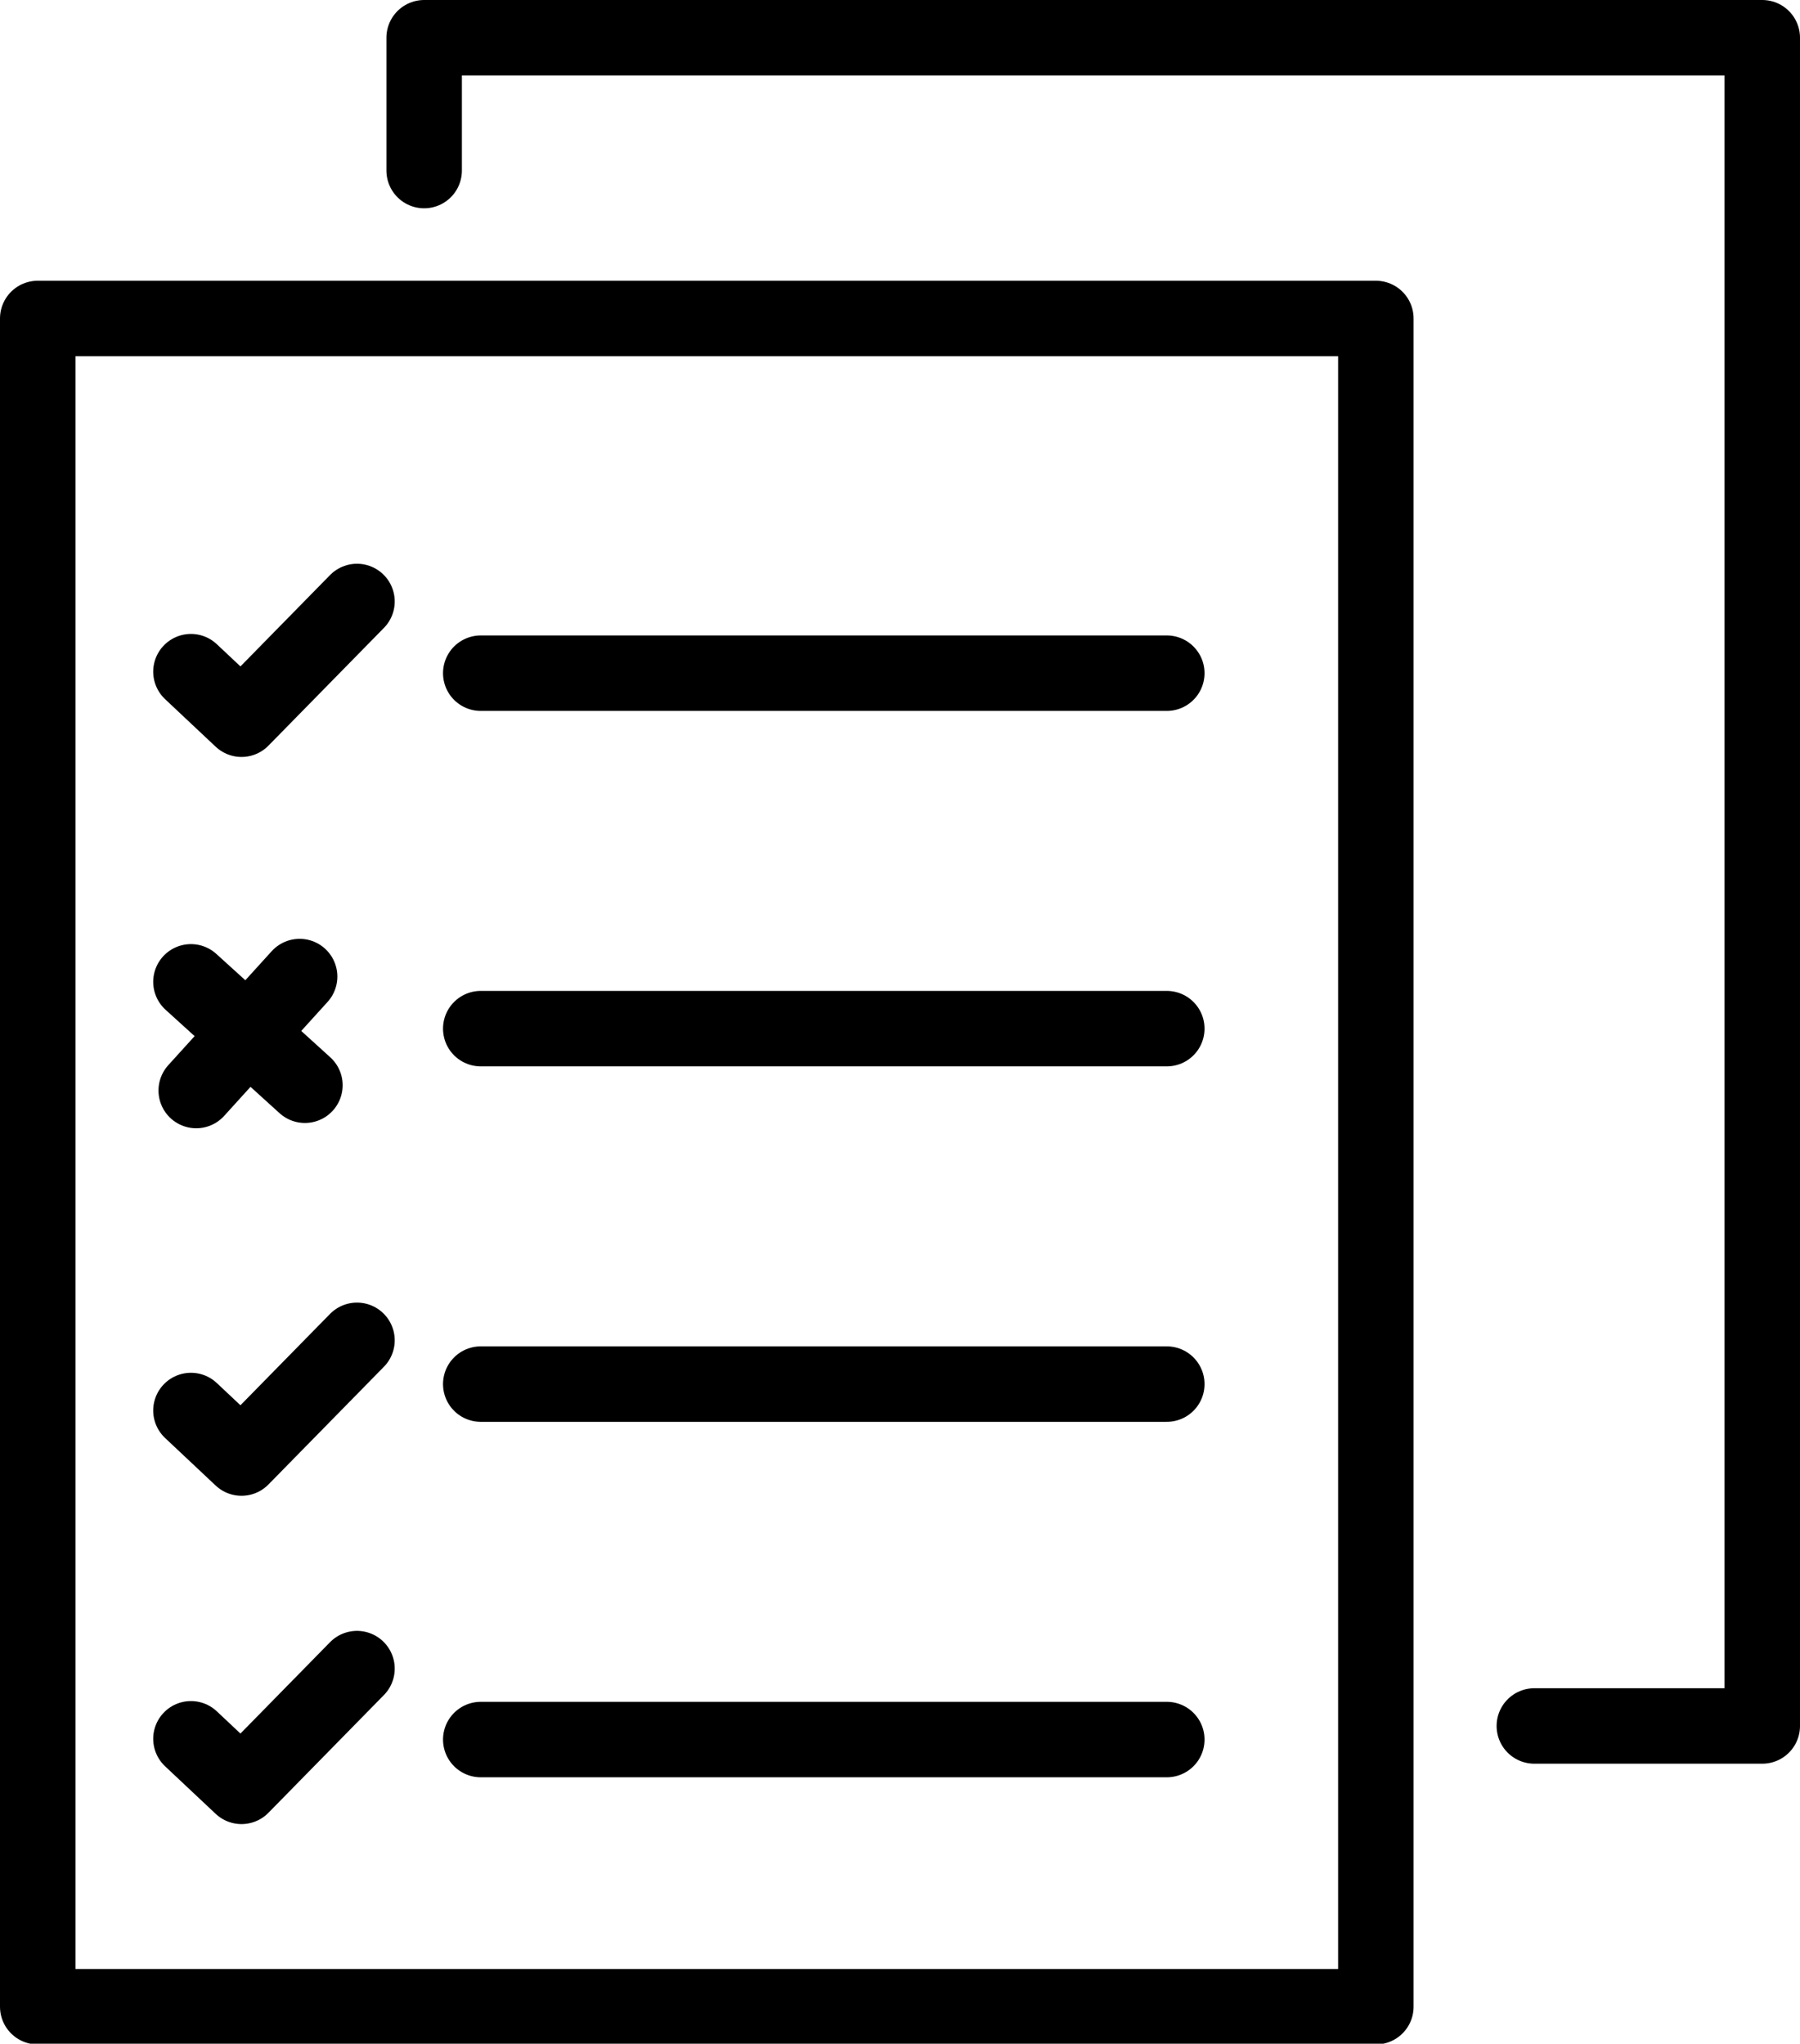
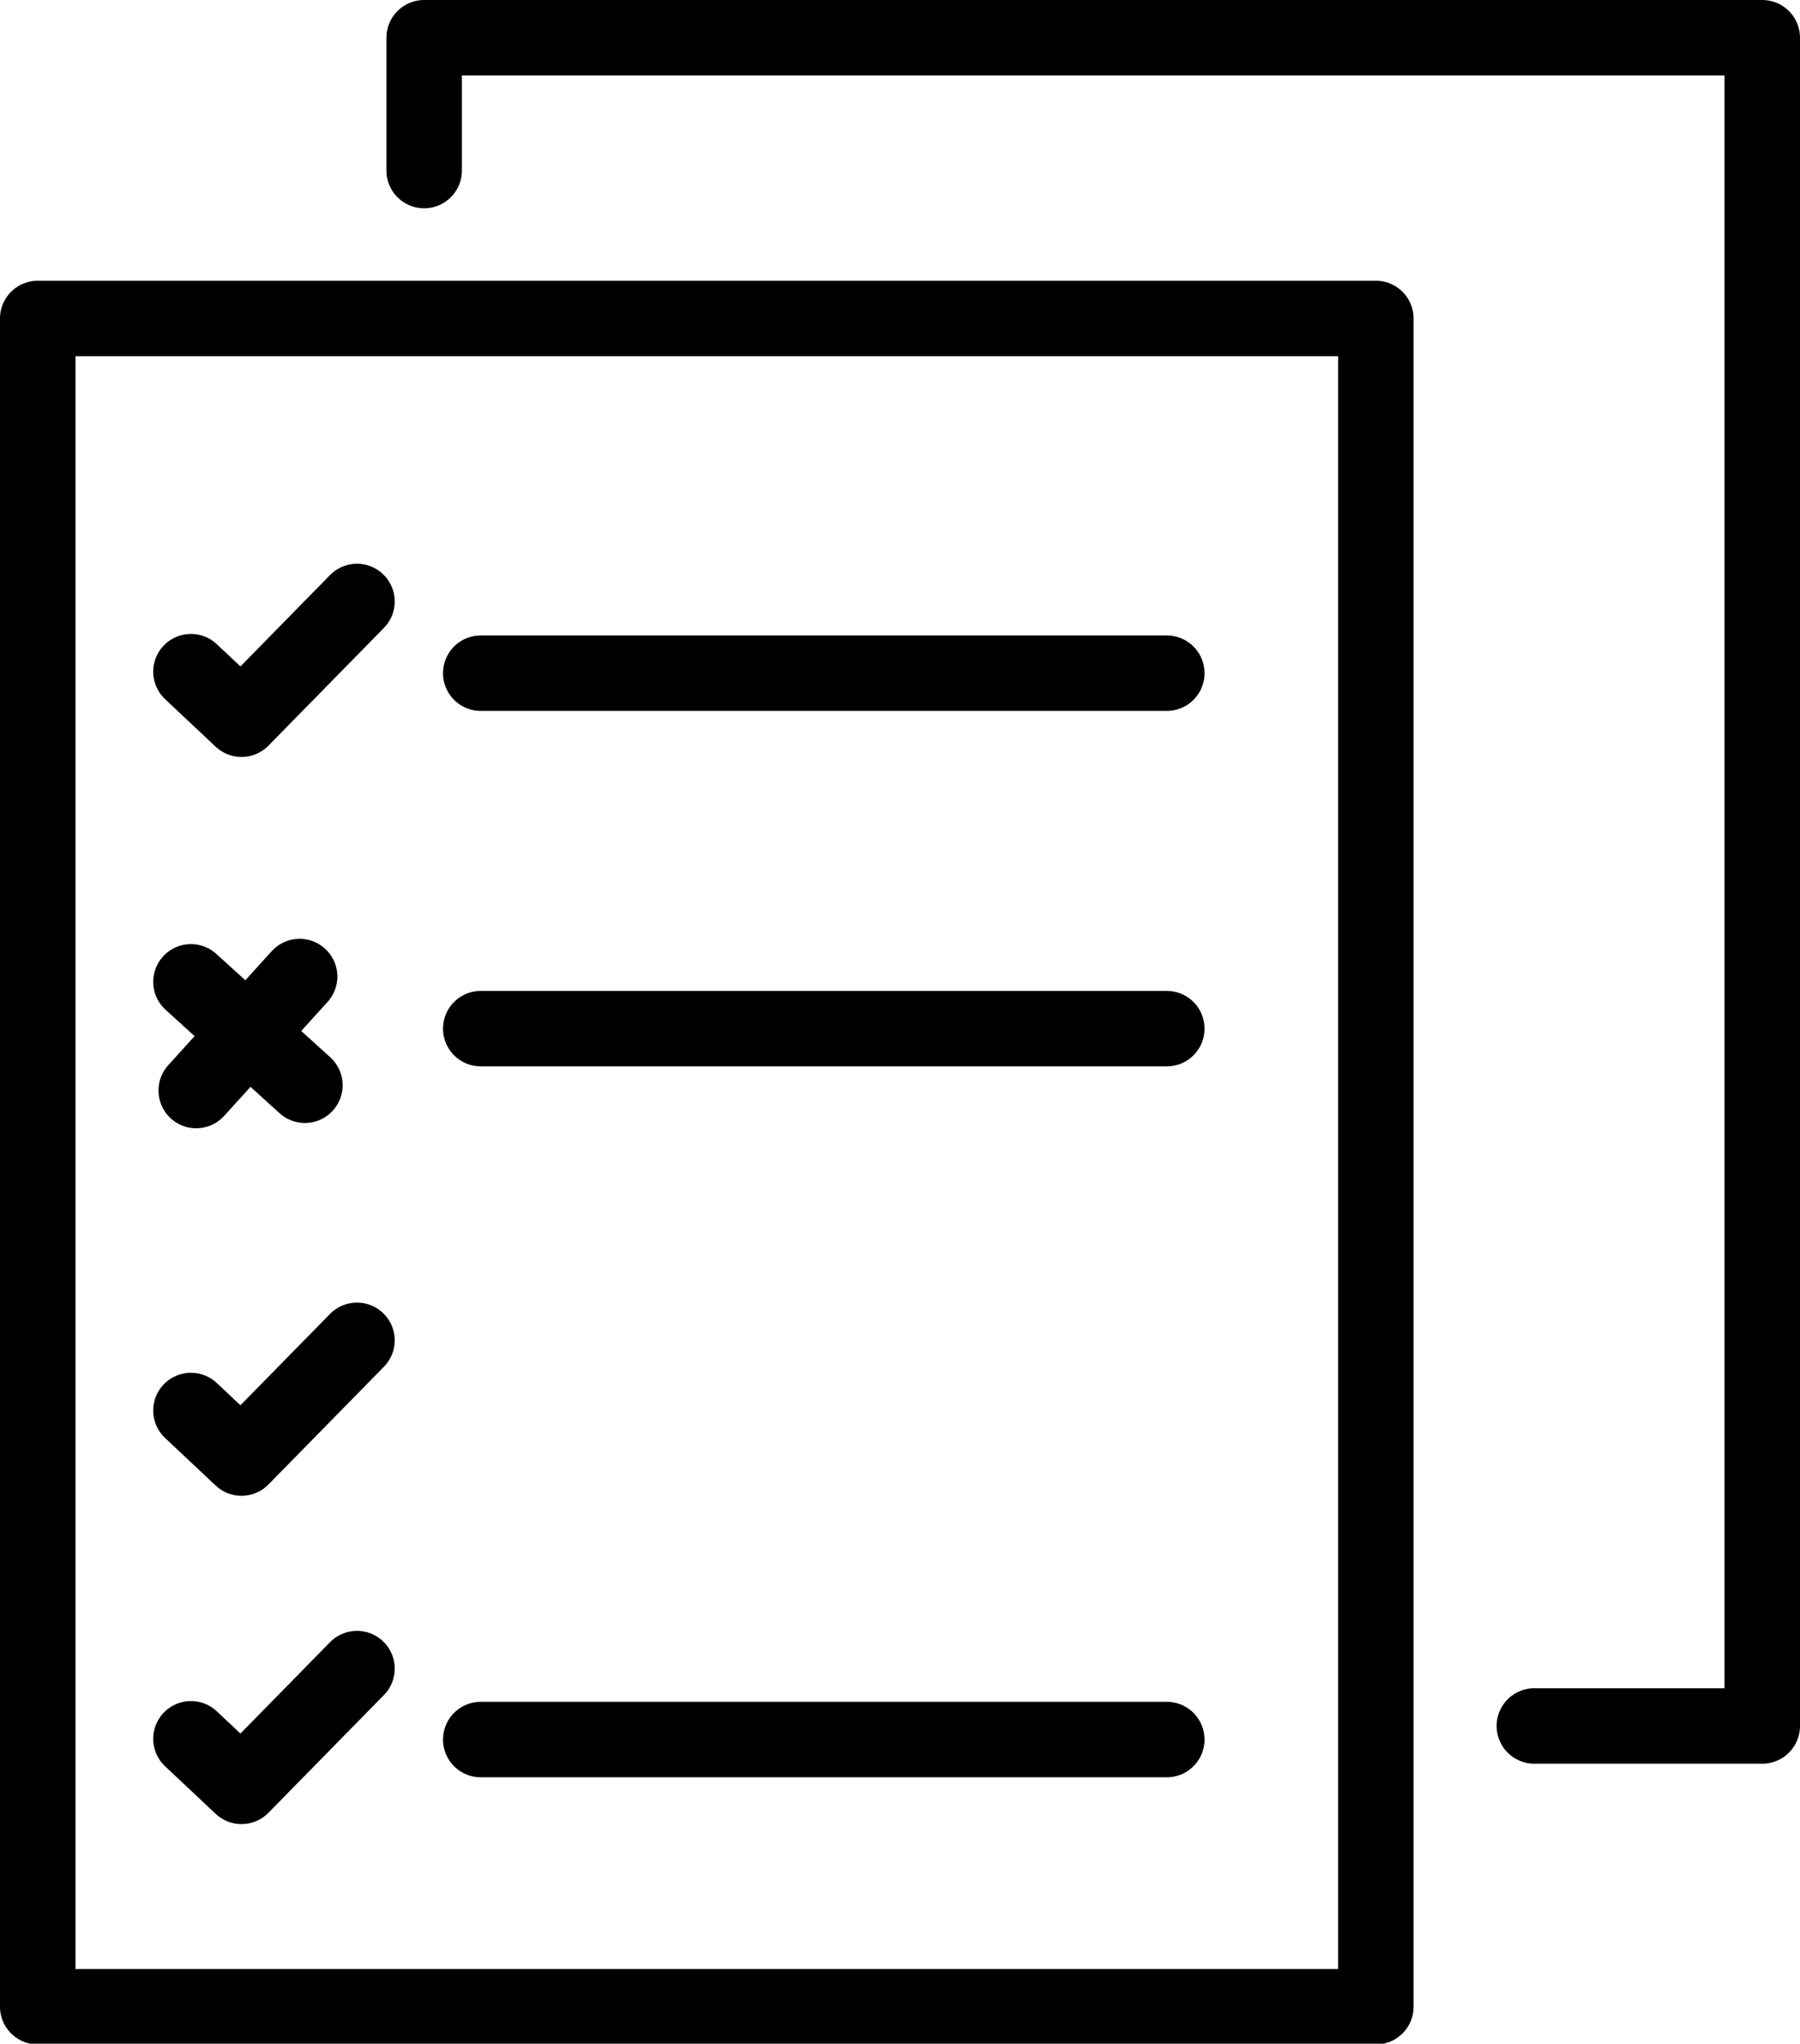
<svg xmlns="http://www.w3.org/2000/svg" id="Layer_2" data-name="Layer 2" viewBox="0 0 23.85 27.08">
  <defs>
    <style>
      .cls-1 {
        fill: none;
        stroke: #000;
        stroke-linecap: round;
        stroke-linejoin: round;
      }
    </style>
  </defs>
  <g id="Layer_1-2" data-name="Layer 1">
    <rect class="cls-1" x=".5" y="4.22" width="17.73" height="22.37" />
    <polyline class="cls-1" points="5.62 2.26 5.62 .5 23.35 .5 23.35 22.87 20.33 22.87" />
    <line class="cls-1" x1="6.37" y1="8.92" x2="15.46" y2="8.92" />
    <line class="cls-1" x1="6.37" y1="23.05" x2="15.46" y2="23.05" />
-     <line class="cls-1" x1="6.37" y1="18.34" x2="15.46" y2="18.34" />
    <line class="cls-1" x1="6.37" y1="13.63" x2="15.46" y2="13.63" />
    <polyline class="cls-1" points="2.53 8.9 3.2 9.53 4.73 7.97" />
    <polyline class="cls-1" points="2.53 18.69 3.2 19.32 4.73 17.76" />
    <polyline class="cls-1" points="2.53 23.04 3.2 23.67 4.73 22.11" />
    <line class="cls-1" x1="2.53" y1="13.01" x2="4.04" y2="14.38" />
    <line class="cls-1" x1="2.6" y1="14.45" x2="3.97" y2="12.94" />
  </g>
</svg>